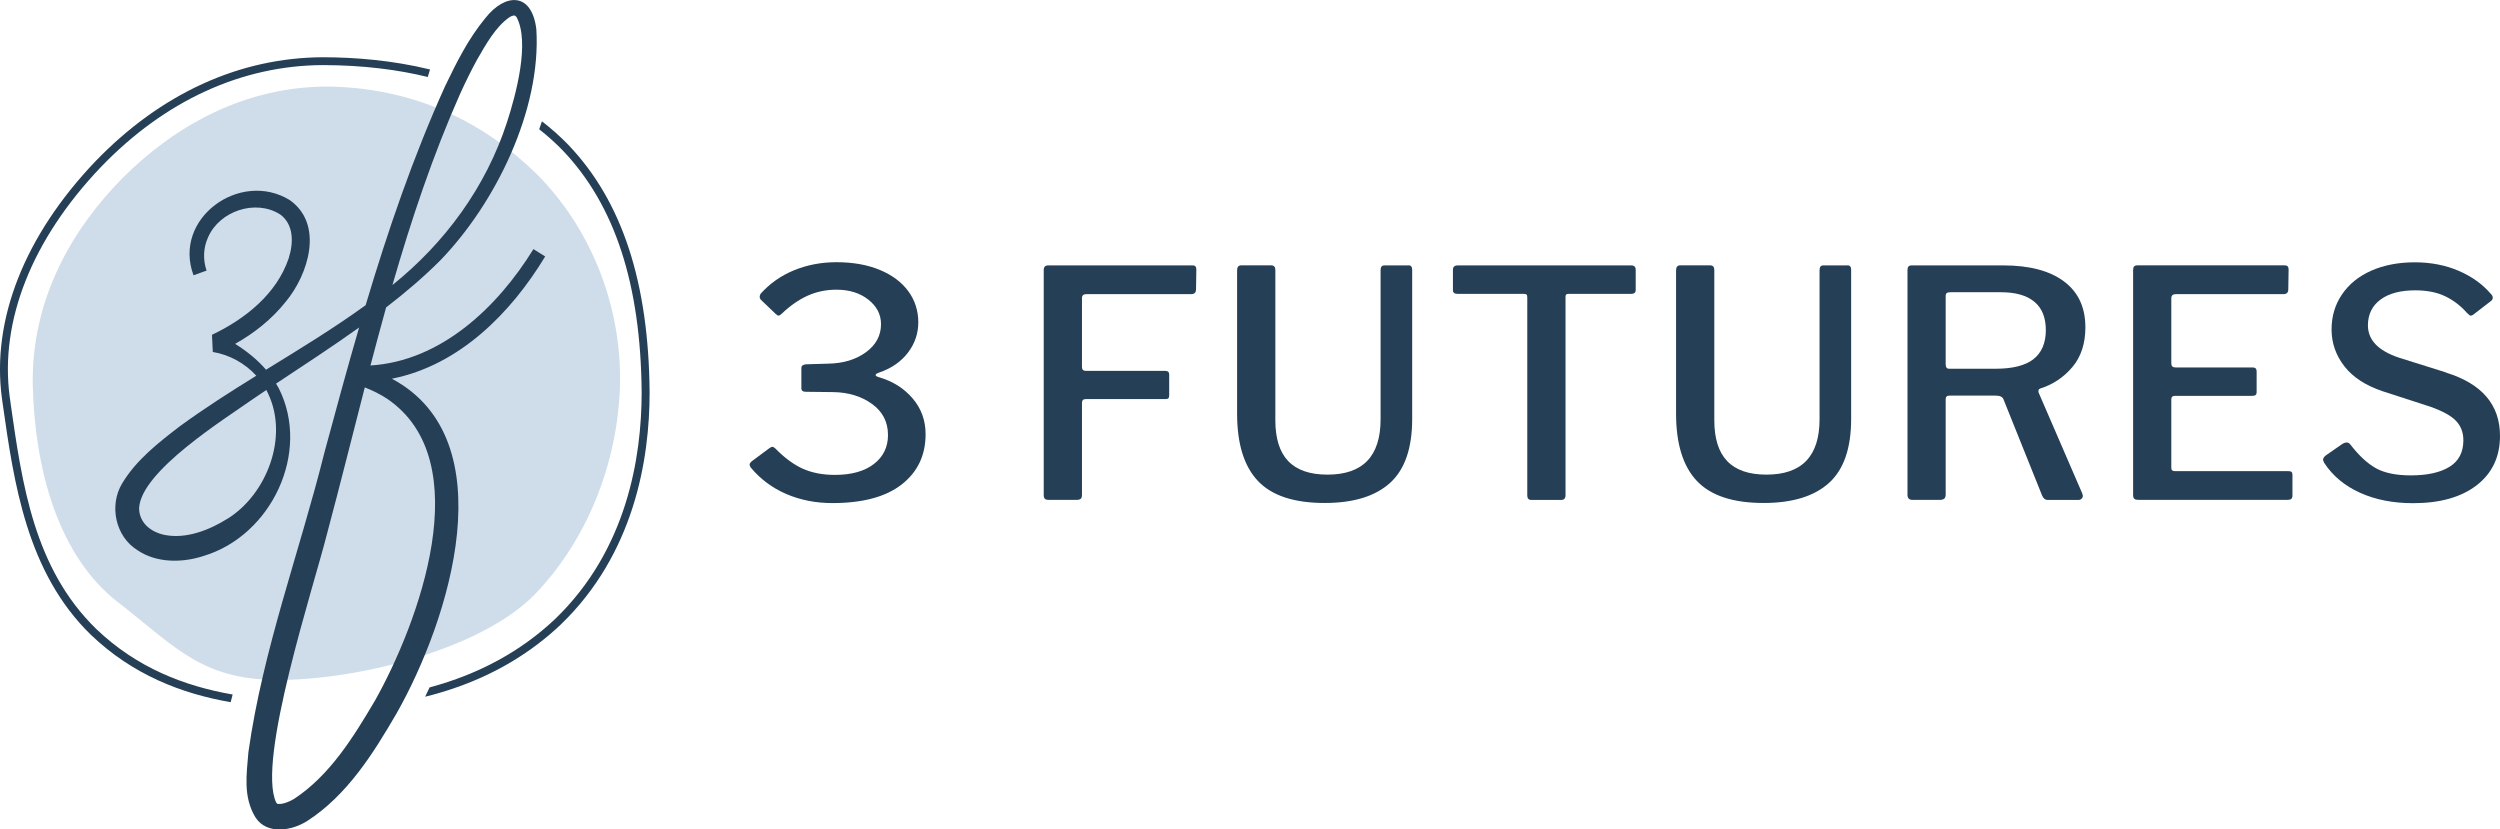
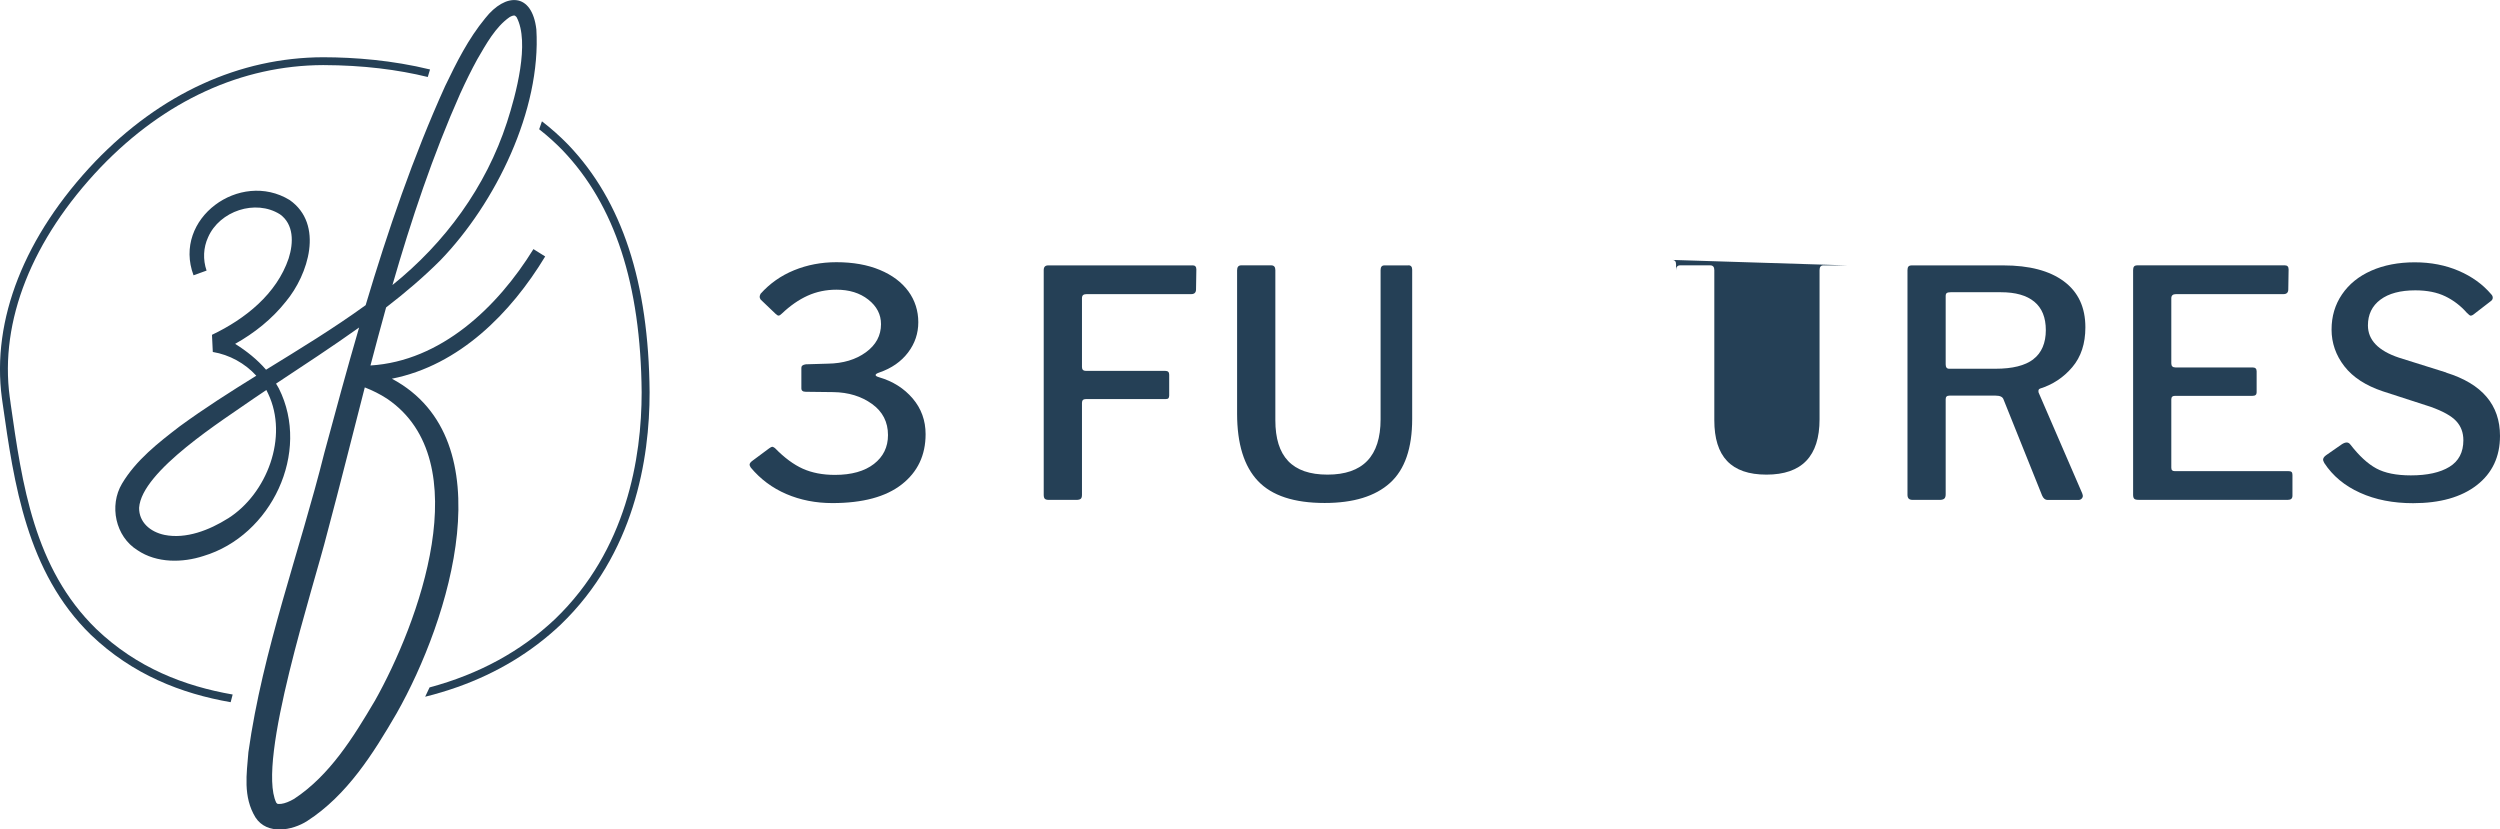
<svg xmlns="http://www.w3.org/2000/svg" id="Layer_2" data-name="Layer 2" viewBox="0 0 462.05 153.3">
  <defs>
    <style>
      .cls-1 {
        fill: #cfdce9;
      }

      .cls-2 {
        fill: #254056;
      }
    </style>
  </defs>
  <g id="Layer_1-2" data-name="Layer 1">
    <g>
-       <path class="cls-1" d="M114.59,71c.3-15.09-5.8-29.26-15.4-38.83-9.65-9.49-22.25-15.79-38-16.16-15.77-.23-28.87,7.26-38.43,16.79-9.51,9.58-17,22.62-16.7,38.41.37,15.71,4.8,31.65,15.77,40.11,10.77,8.34,15.6,14.65,30.67,14.34,15.11-.29,36.64-6.01,46.19-15.65,9.51-9.77,15.49-23.95,15.91-39Z" />
      <g>
        <path class="cls-2" d="M162.47,69.72c-.43-.12-.64-.25-.64-.41s.23-.31.7-.47c2.26-.78,4.02-2.01,5.29-3.68,1.27-1.67,1.9-3.54,1.9-5.61s-.61-4.05-1.84-5.72c-1.23-1.67-2.98-2.99-5.26-3.94-2.28-.95-4.96-1.43-8.03-1.43-2.8,0-5.41.5-7.83,1.49-2.42.99-4.48,2.44-6.19,4.35-.12.23-.17.43-.17.58,0,.12.06.27.17.47l2.75,2.63c.23.23.43.35.58.35s.35-.12.58-.35c1.56-1.48,3.15-2.59,4.79-3.33,1.64-.74,3.41-1.11,5.32-1.11,2.38,0,4.34.61,5.9,1.84,1.56,1.23,2.34,2.74,2.34,4.53,0,2.1-.93,3.84-2.8,5.2s-4.21,2.06-7.01,2.1l-4.09.12c-.55.08-.82.29-.82.64v3.8c0,.43.27.64.82.64l5.08.06c2.8.04,5.19.77,7.16,2.19,1.97,1.42,2.95,3.34,2.95,5.75,0,2.22-.87,4-2.6,5.34-1.73,1.34-4.14,2.02-7.21,2.02-2.26,0-4.23-.38-5.93-1.14-1.69-.76-3.42-2.03-5.17-3.83-.23-.16-.39-.23-.47-.23-.12,0-.31.1-.58.29l-3.15,2.34c-.31.23-.47.47-.47.7,0,.12.08.29.23.53,1.79,2.14,3.98,3.77,6.57,4.88,2.59,1.11,5.42,1.67,8.5,1.67,5.61,0,9.88-1.15,12.82-3.45,2.94-2.3,4.41-5.39,4.41-9.29,0-2.53-.8-4.73-2.39-6.6-1.6-1.87-3.66-3.17-6.19-3.91Z" />
        <path class="cls-2" d="M220.41,49.05h-26.69c-.55,0-.82.29-.82.88v41.53c0,.35.07.59.21.73.14.14.4.2.79.2h5.02c.39,0,.66-.07.82-.2s.23-.38.23-.73v-17c0-.47.23-.7.7-.7h14.72c.27,0,.46-.05.55-.15s.15-.26.15-.5v-3.86c0-.47-.23-.7-.7-.7h-14.66c-.51,0-.76-.23-.76-.7v-12.73c0-.27.07-.47.2-.58.14-.12.36-.18.67-.18h19.33c.58,0,.88-.29.88-.88l.06-3.68c0-.51-.23-.76-.7-.76Z" />
        <path class="cls-2" d="M260.3,49.05h-4.44c-.47,0-.7.29-.7.88v27.57c0,6.81-3.27,10.22-9.81,10.22s-9.64-3.35-9.64-10.05v-27.75c0-.58-.25-.88-.76-.88h-5.55c-.51,0-.76.31-.76.93v26.46c0,5.61,1.29,9.76,3.86,12.47,2.57,2.71,6.68,4.06,12.32,4.06,5.33,0,9.36-1.24,12.09-3.71,2.73-2.47,4.09-6.42,4.09-11.83v-27.57c0-.54-.23-.82-.7-.82Z" />
-         <path class="cls-2" d="M301.48,49.05h-32.07c-.58,0-.88.27-.88.82v3.74c0,.47.27.7.82.7h12.27c.23,0,.4.04.5.12.1.08.15.25.15.53v36.62c0,.54.25.82.76.82h5.49c.54,0,.82-.29.82-.88v-36.68c0-.19.04-.33.12-.41.08-.08.23-.12.47-.12h11.56c.54,0,.82-.23.82-.7v-3.74c0-.54-.27-.82-.82-.82Z" />
-         <path class="cls-2" d="M341.43,49.05h-4.44c-.47,0-.7.29-.7.88v27.57c0,6.81-3.27,10.22-9.81,10.22s-9.64-3.35-9.64-10.05v-27.75c0-.58-.25-.88-.76-.88h-5.55c-.51,0-.76.31-.76.93v26.46c0,5.61,1.29,9.76,3.86,12.47,2.57,2.71,6.68,4.06,12.32,4.06,5.33,0,9.36-1.24,12.09-3.71,2.73-2.47,4.09-6.42,4.09-11.83v-27.57c0-.54-.23-.82-.7-.82Z" />
+         <path class="cls-2" d="M341.43,49.05h-4.44c-.47,0-.7.29-.7.88v27.57c0,6.81-3.27,10.22-9.81,10.22s-9.64-3.35-9.64-10.05v-27.75c0-.58-.25-.88-.76-.88h-5.55c-.51,0-.76.31-.76.93v26.46v-27.57c0-.54-.23-.82-.7-.82Z" />
        <path class="cls-2" d="M377.01,71.83c2.37-.74,4.37-2.06,5.99-3.97,1.62-1.91,2.42-4.36,2.42-7.36,0-3.7-1.32-6.53-3.97-8.5-2.65-1.97-6.39-2.95-11.21-2.95h-16.88c-.31,0-.53.07-.64.21-.12.14-.18.36-.18.67v41.53c0,.31.08.55.23.7.16.16.41.23.76.23h4.96c.39,0,.67-.08.85-.23.18-.16.26-.43.26-.82v-17.58c0-.43.23-.64.7-.64h8.53c.82,0,1.3.23,1.46.7l7.13,17.76c.23.54.58.82,1.05.82h5.67c.23,0,.43-.08.58-.23s.23-.33.23-.53c0-.08-.04-.23-.12-.47l-8.06-18.63c-.08-.39,0-.62.23-.7ZM375.81,66.4c-1.54,1.17-3.86,1.75-6.98,1.75h-8.59c-.43,0-.64-.27-.64-.82v-12.62c0-.27.07-.46.2-.55.14-.1.38-.15.73-.15h9.29c2.69,0,4.74.58,6.16,1.75,1.42,1.17,2.13,2.92,2.13,5.26s-.77,4.21-2.31,5.37Z" />
        <path class="cls-2" d="M422.86,87.07h-20.97c-.2,0-.34-.05-.44-.15-.1-.1-.15-.26-.15-.5v-12.62c0-.43.23-.64.7-.64h14.31c.51,0,.76-.21.76-.64v-3.91c0-.47-.25-.7-.76-.7h-14.25c-.51,0-.76-.25-.76-.76v-12.03c0-.51.29-.76.88-.76h19.86c.58,0,.88-.29.88-.88l.06-3.68c0-.51-.23-.76-.7-.76h-27.22c-.31,0-.53.07-.64.21-.12.14-.18.36-.18.67v41.53c0,.35.07.59.21.73.14.14.4.2.79.2h27.63c.54,0,.82-.25.82-.76v-3.85c0-.27-.06-.46-.18-.55-.12-.1-.33-.15-.64-.15Z" />
        <path class="cls-2" d="M452.12,68.85l-8.76-2.75c-3.82-1.28-5.72-3.27-5.72-5.96,0-2.02.77-3.61,2.31-4.76,1.54-1.15,3.69-1.72,6.45-1.72,2.18,0,4.03.37,5.55,1.11,1.52.74,2.84,1.75,3.97,3.04.35.35.58.53.7.53.16,0,.31-.06.47-.17l3.33-2.57c.19-.16.29-.35.29-.58s-.1-.45-.29-.64c-1.56-1.83-3.55-3.27-5.99-4.32s-5.15-1.58-8.15-1.58-5.71.52-8.03,1.55c-2.32,1.03-4.12,2.49-5.4,4.38-1.29,1.89-1.93,4.06-1.93,6.51s.79,4.75,2.37,6.78c1.58,2.03,3.94,3.56,7.1,4.62l8.82,2.86c2.3.82,3.88,1.7,4.76,2.66.88.95,1.31,2.13,1.31,3.53,0,2.22-.86,3.86-2.57,4.91-1.71,1.05-4.09,1.58-7.13,1.58-2.69,0-4.82-.43-6.4-1.29s-3.16-2.32-4.76-4.38c-.2-.27-.43-.41-.7-.41s-.58.12-.93.35l-2.86,1.99c-.39.27-.58.56-.58.88,0,.08.08.27.23.58,1.56,2.38,3.76,4.21,6.6,5.49,2.84,1.29,6.11,1.93,9.81,1.93,4.98,0,8.91-1.11,11.77-3.33,2.86-2.22,4.29-5.26,4.29-9.11,0-5.72-3.31-9.62-9.93-11.68Z" />
        <path class="cls-2" d="M1.96,74.52l-.16-1.14C-.09,59.36,5.89,44.26,18.64,30.88c11.82-12.29,26.03-18.8,41.09-18.85,7.42.02,13.83.85,19.33,2.2l.42-1.39c-6.98-1.7-13.87-2.25-19.76-2.26-15.46.05-30.03,6.71-42.14,19.29C4.53,43.58-1.59,59.1.35,73.58l.16,1.14c2.07,14.54,4.41,31.03,16.27,42.59,7.74,7.41,16.77,10.89,25.85,12.47l.37-1.42c-8.87-1.54-17.7-4.92-25.21-12.11-11.5-11.2-13.7-26.73-15.84-41.75Z" />
        <path class="cls-2" d="M100.16,22.43l-.51,1.46c1.67,1.31,3.11,2.63,4.35,3.91,9.65,10.11,14.42,24.73,14.59,44.69,0,12.09-2.75,29.17-16,41.92-6.31,5.96-14.07,10.19-23.2,12.64l-.81,1.72c2.07-.51,4.07-1.12,6-1.8,7.31-2.6,13.66-6.44,19.02-11.5,13.62-13.09,16.47-30.59,16.46-42.98-.17-20.35-5.08-35.3-15-45.7-1.55-1.6-3.19-3.05-4.89-4.36Z" />
        <path class="cls-2" d="M72.44,69.99c12.43-2.47,21.97-12.09,28.32-22.59,0,0-2.17-1.36-2.17-1.36-6.65,10.78-17.11,20.7-30.12,21.51.94-3.58,1.9-7.16,2.89-10.73,3.56-2.74,6.95-5.63,10.03-8.71,10.21-10.57,18.65-27.78,17.74-42.68-.81-6.88-5.71-6.8-9.44-2.07-3.16,3.84-5.3,8.15-7.42,12.55-5.93,13.11-10.58,26.72-14.69,40.49-5.96,4.32-12.19,8.1-18.41,11.93-1.62-1.88-3.58-3.44-5.71-4.78,3.54-1.98,6.79-4.56,9.37-7.81,4.15-4.98,7.1-14.27.71-18.77-9.18-5.61-21.69,3.42-17.77,13.91l2.41-.87c-.7-2.03-.6-4.25.28-6.16,2.12-4.86,8.76-7.09,13.29-4.24,2.55,1.83,2.54,5.21,1.6,8.15-2.21,6.55-8.01,11.19-14.17,14.12,0,0,.15,3.17.15,3.17,3.08.51,5.96,2.1,8.04,4.39-4.78,2.96-9.55,5.99-14.16,9.36-3.93,3.02-8.07,6.23-10.66,10.59-2.41,4.04-1.22,9.77,2.85,12.29,3.58,2.44,8.38,2.33,12.2,1.08,12.58-3.77,19.87-19.17,13.94-30.97-.16-.31-.35-.6-.52-.89,5.05-3.35,10.29-6.76,15.35-10.37-2.24,7.68-4.33,15.41-6.41,23.11-4.6,18.42-11.39,36.42-14.05,55.37-.31,3.95-1.04,8.23,1.31,12.07,2.15,3.3,6.82,2.41,9.55.66,7.41-4.78,12.22-12.49,16.53-19.9,9.81-17.3,20.24-50.56-.86-61.84ZM85.1,17.21c.97-2.13,2-4.23,3.11-6.25,1.64-2.81,3.34-5.95,5.95-7.78.37-.23.71-.32.86-.31.14,0,.22.04.45.29,2.5,4.7-.12,14.34-1.77,19.44-3.89,11.96-11.44,22.26-21.17,30.08,3.48-12.06,7.45-23.96,12.56-35.46ZM42.14,95.81c-3.44,2.17-7.77,3.86-11.74,3.05-2.67-.56-4.72-2.36-4.69-5.01.45-6.83,15.66-16.3,21.25-20.24.75-.51,1.51-1.02,2.27-1.53.12.22.23.45.33.68,3.8,7.99-.23,18.51-7.41,23.05ZM69.25,129.57c-3.96,6.72-8.32,13.75-14.88,18.07-.85.5-1.72.85-2.4.93-.17.02-.32.03-.46.02-.13,0-.17-.02-.21-.03-.07-.03-.11-.04-.25-.22-3.67-7.69,6.98-40.03,9.43-49.84,2.39-8.92,4.62-17.92,6.94-26.9,1.46.57,2.85,1.26,4.13,2.1,16.97,11.52,5.77,41.56-2.3,55.88Z" />
      </g>
    </g>
  </g>
</svg>